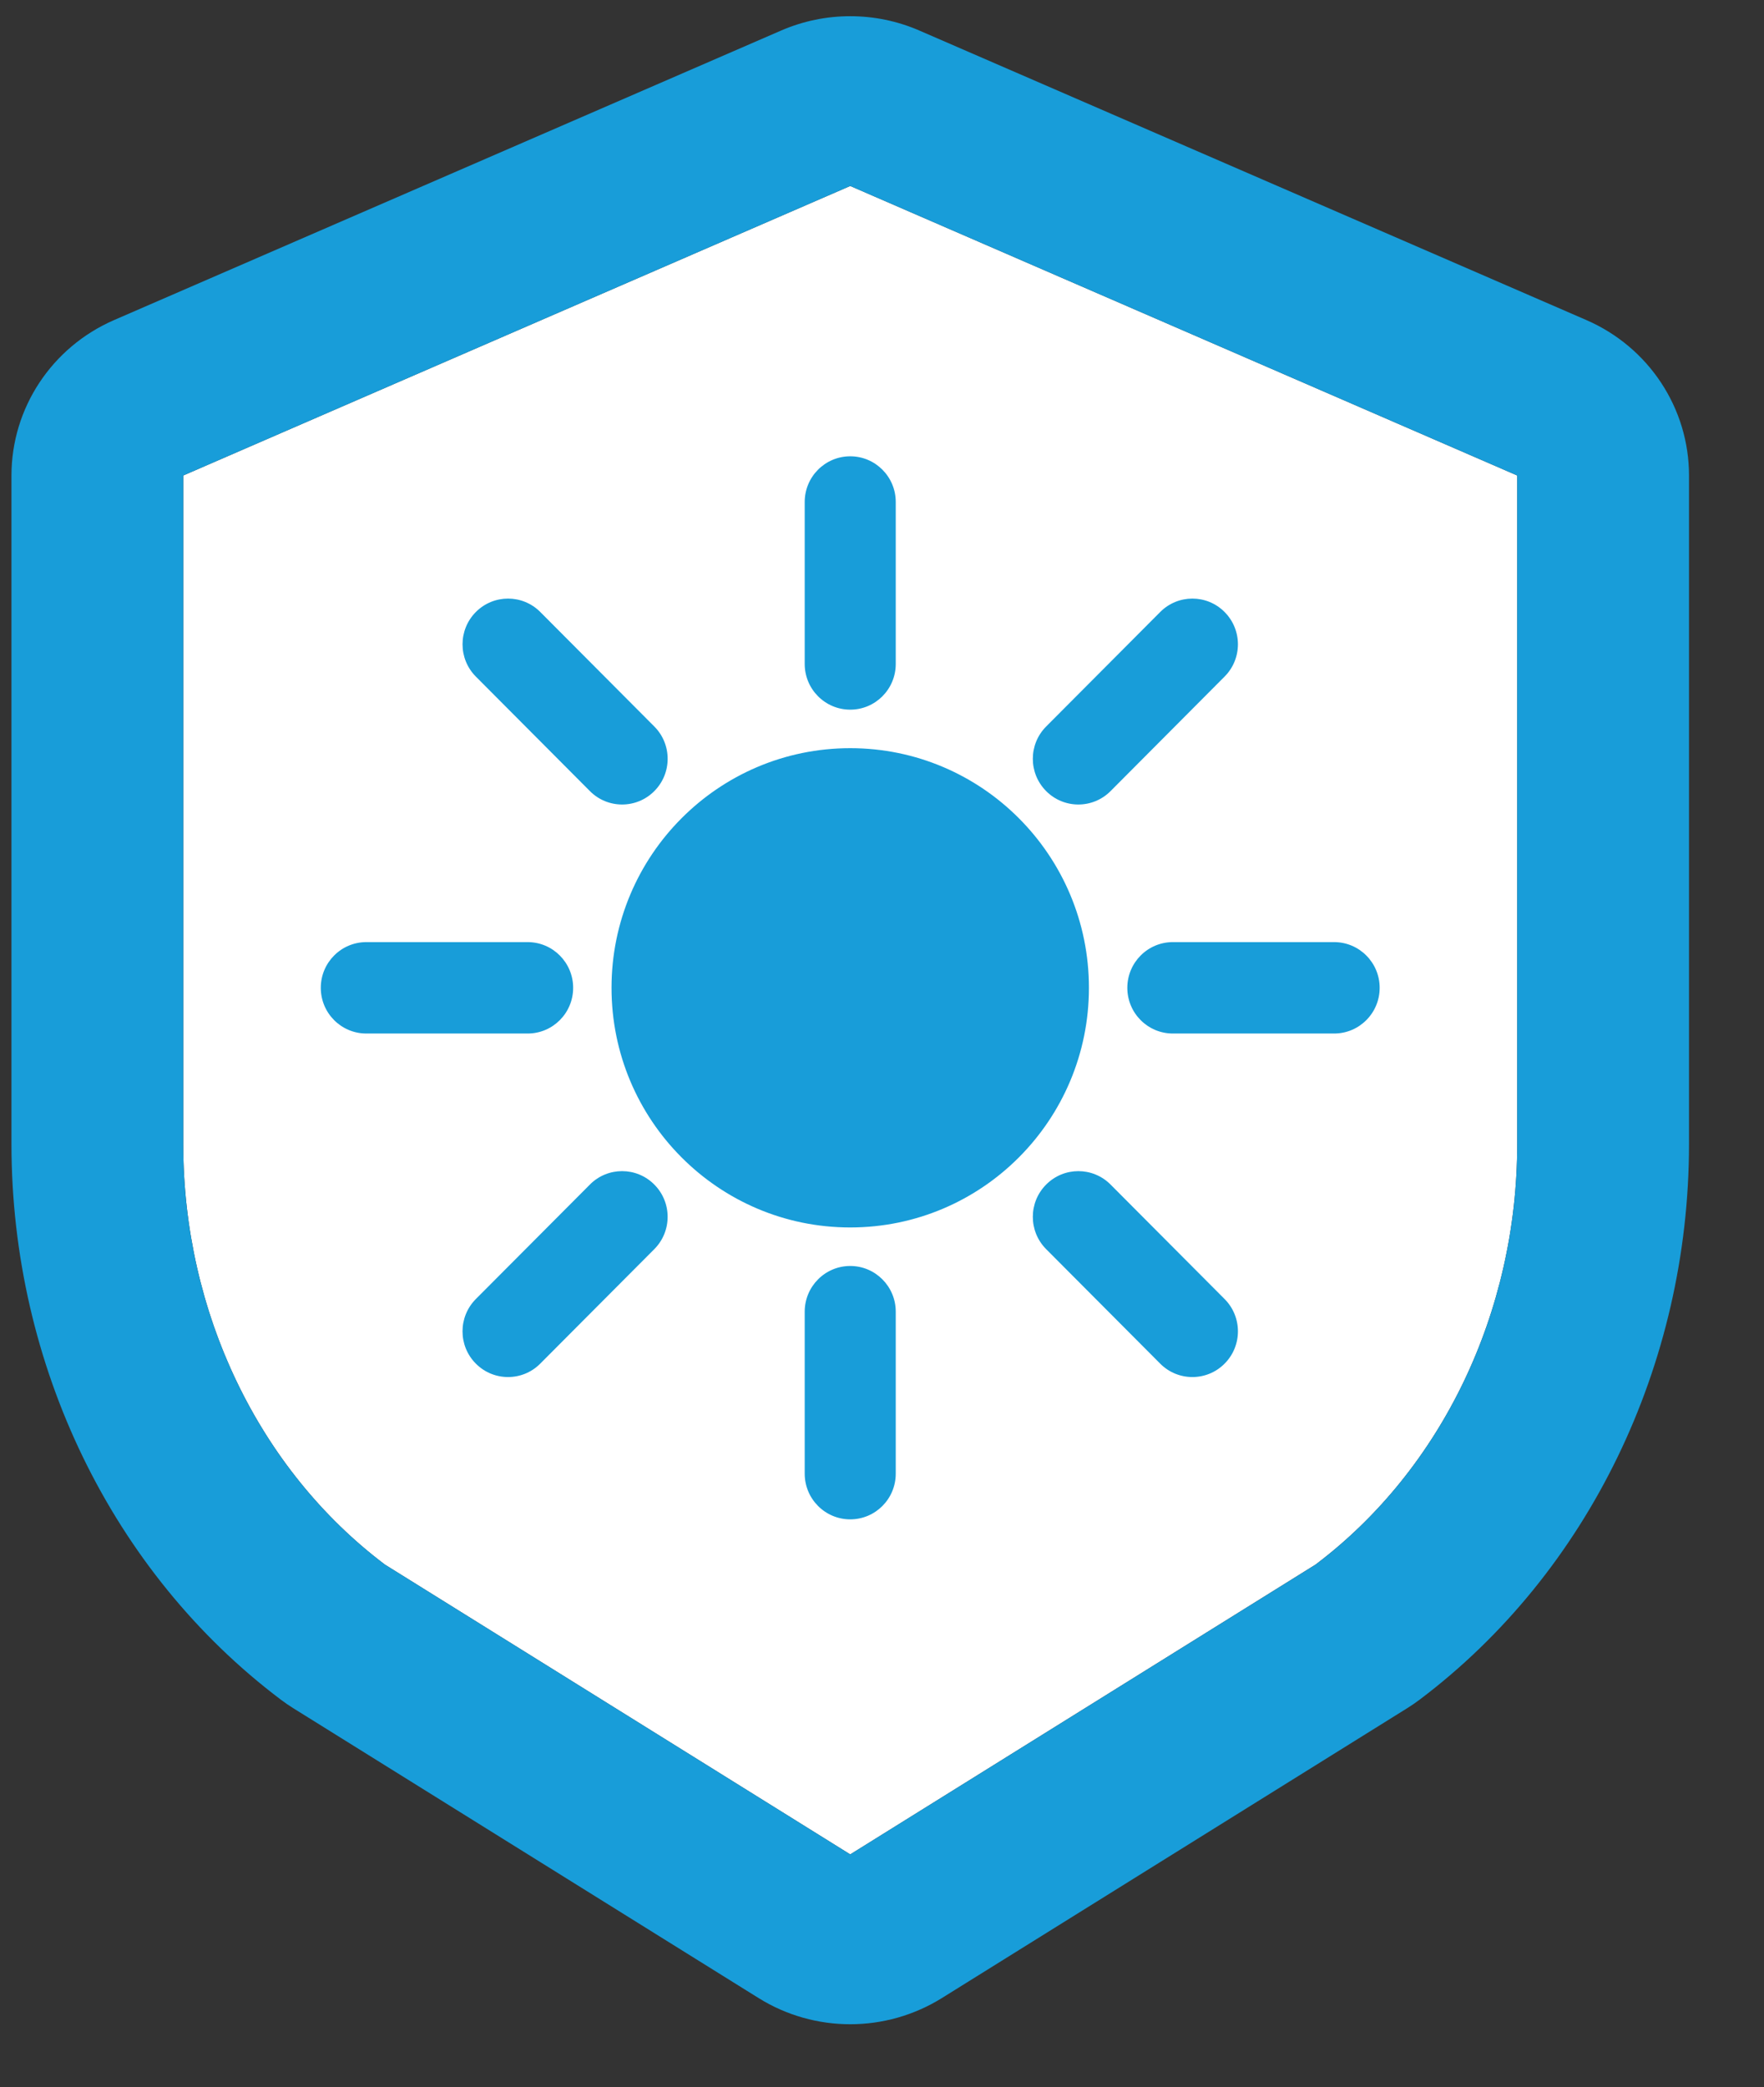
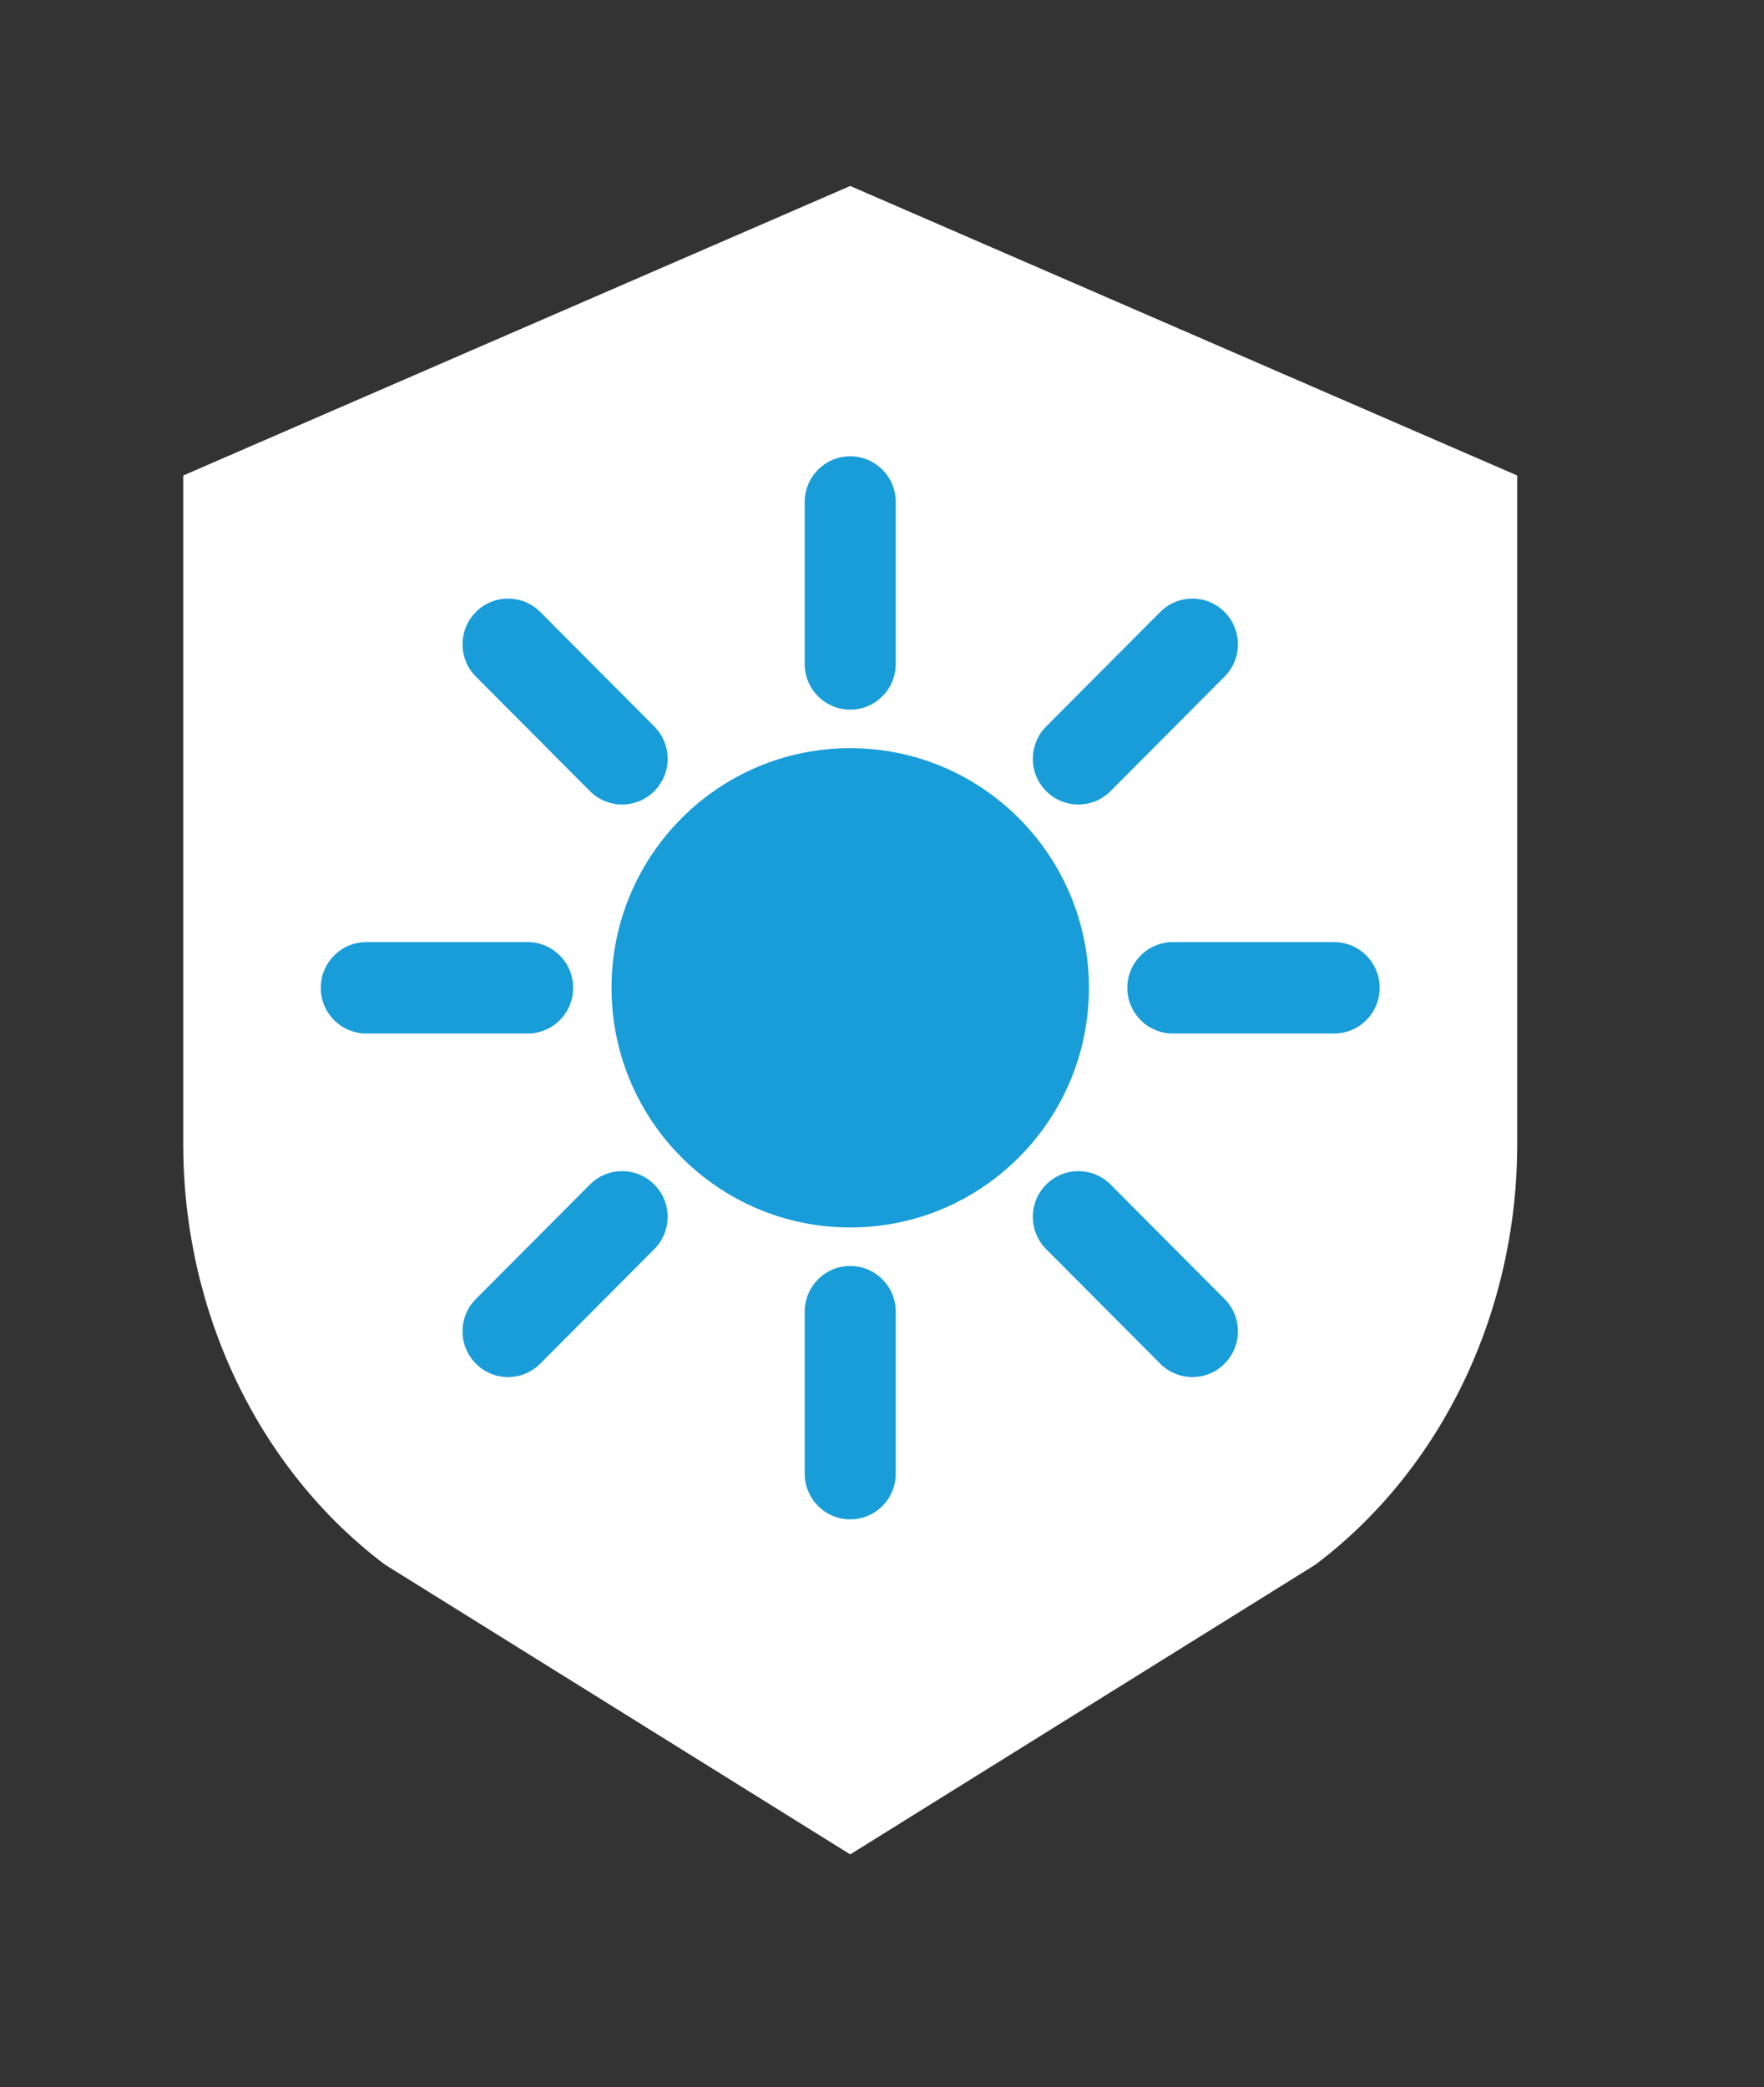
<svg xmlns="http://www.w3.org/2000/svg" width="82" height="97" viewBox="0 0 82 97">
  <rect x="0" y="0" width="82" height="97" fill="#333333" stroke="none" />
  <g fill="none" fill-rule="evenodd">
    <g>
      <g>
        <g>
          <path fill="#FFF" d="M8.518 22.098v31.075c0 7.809 3.507 15.116 9.376 19.54L39.523 86.18l21.63-13.469c5.868-4.423 9.375-11.73 9.375-19.539V22.098L39.523 8.643 8.518 22.098" transform="translate(-1249 -634) translate(1155 634) translate(94)" />
          <path fill="#189DD9" d="M62.017 43.783H54.52c-1.168 0-2.116.952-2.116 2.124 0 1.174.948 2.124 2.116 2.124h7.497c1.168 0 2.117-.95 2.117-2.124 0-1.172-.949-2.124-2.117-2.124M26.643 45.907c0-1.172-.947-2.124-2.116-2.124h-7.499c-1.168 0-2.116.952-2.116 2.124 0 1.174.948 2.124 2.116 2.124h7.499c1.17 0 2.116-.95 2.116-2.124M39.523 58.834c-1.168 0-2.116.952-2.116 2.124v7.527c0 1.173.948 2.124 2.116 2.124 1.17 0 2.116-.95 2.116-2.124v-7.527c0-1.172-.947-2.124-2.116-2.124M39.523 32.98c1.17 0 2.116-.95 2.116-2.124v-7.527c0-1.172-.947-2.123-2.116-2.123-1.168 0-2.116.951-2.116 2.123v7.527c0 1.173.948 2.124 2.116 2.124M27.423 55.049L22.12 60.37c-.826.83-.826 2.175 0 3.003.414.416.955.623 1.496.623.542 0 1.084-.207 1.497-.623l5.301-5.32c.828-.83.828-2.175 0-3.004-.825-.83-2.167-.83-2.992 0M50.128 37.388c.54 0 1.082-.207 1.496-.622l5.3-5.322c.828-.828.828-2.174 0-3.003-.825-.83-2.164-.83-2.991 0l-5.301 5.321c-.828.83-.828 2.174 0 3.004.412.415.954.622 1.496.622M27.423 36.766c.413.415.954.622 1.496.622s1.083-.207 1.496-.622c.828-.83.828-2.174 0-3.004l-5.3-5.321c-.827-.83-2.168-.83-2.994 0-.826.83-.826 2.175 0 3.003l5.302 5.322M51.624 55.049c-.827-.83-2.166-.83-2.992 0-.828.829-.828 2.174 0 3.004l5.3 5.32c.414.416.956.623 1.497.623.542 0 1.083-.207 1.496-.623.827-.828.827-2.174 0-3.003l-5.301-5.321M39.523 34.77c-6.127 0-11.096 4.987-11.096 11.137 0 6.151 4.969 11.137 11.096 11.137 6.128 0 11.096-4.986 11.096-11.137 0-6.15-4.968-11.137-11.096-11.137" transform="translate(-1249 -634) translate(1155 634) translate(94)" />
-           <path fill="#189DD9" d="M39.523.753c-1.094 0-2.187.222-3.21.665L5.307 14.873c-2.9 1.258-4.774 4.093-4.774 7.225v31.075c0 10.257 4.68 19.906 12.518 25.813.19.143.384.278.585.402l21.63 13.47c1.3.81 2.779 1.215 4.257 1.215 1.48 0 2.956-.406 4.258-1.215l21.629-13.47c.2-.124.396-.26.586-.402 7.838-5.907 12.518-15.556 12.518-25.813V22.098c0-3.132-1.874-5.967-4.775-7.225L42.733 1.418c-1.022-.443-2.116-.665-3.21-.665zm0 7.89l31.005 13.455v31.075c0 7.809-3.507 15.116-9.375 19.54L39.523 86.18 17.894 72.712c-5.87-4.423-9.376-11.73-9.376-19.539V22.098L39.523 8.643z" transform="translate(-1249 -634) translate(1155 634) translate(94)" />
        </g>
      </g>
    </g>
  </g>
</svg>